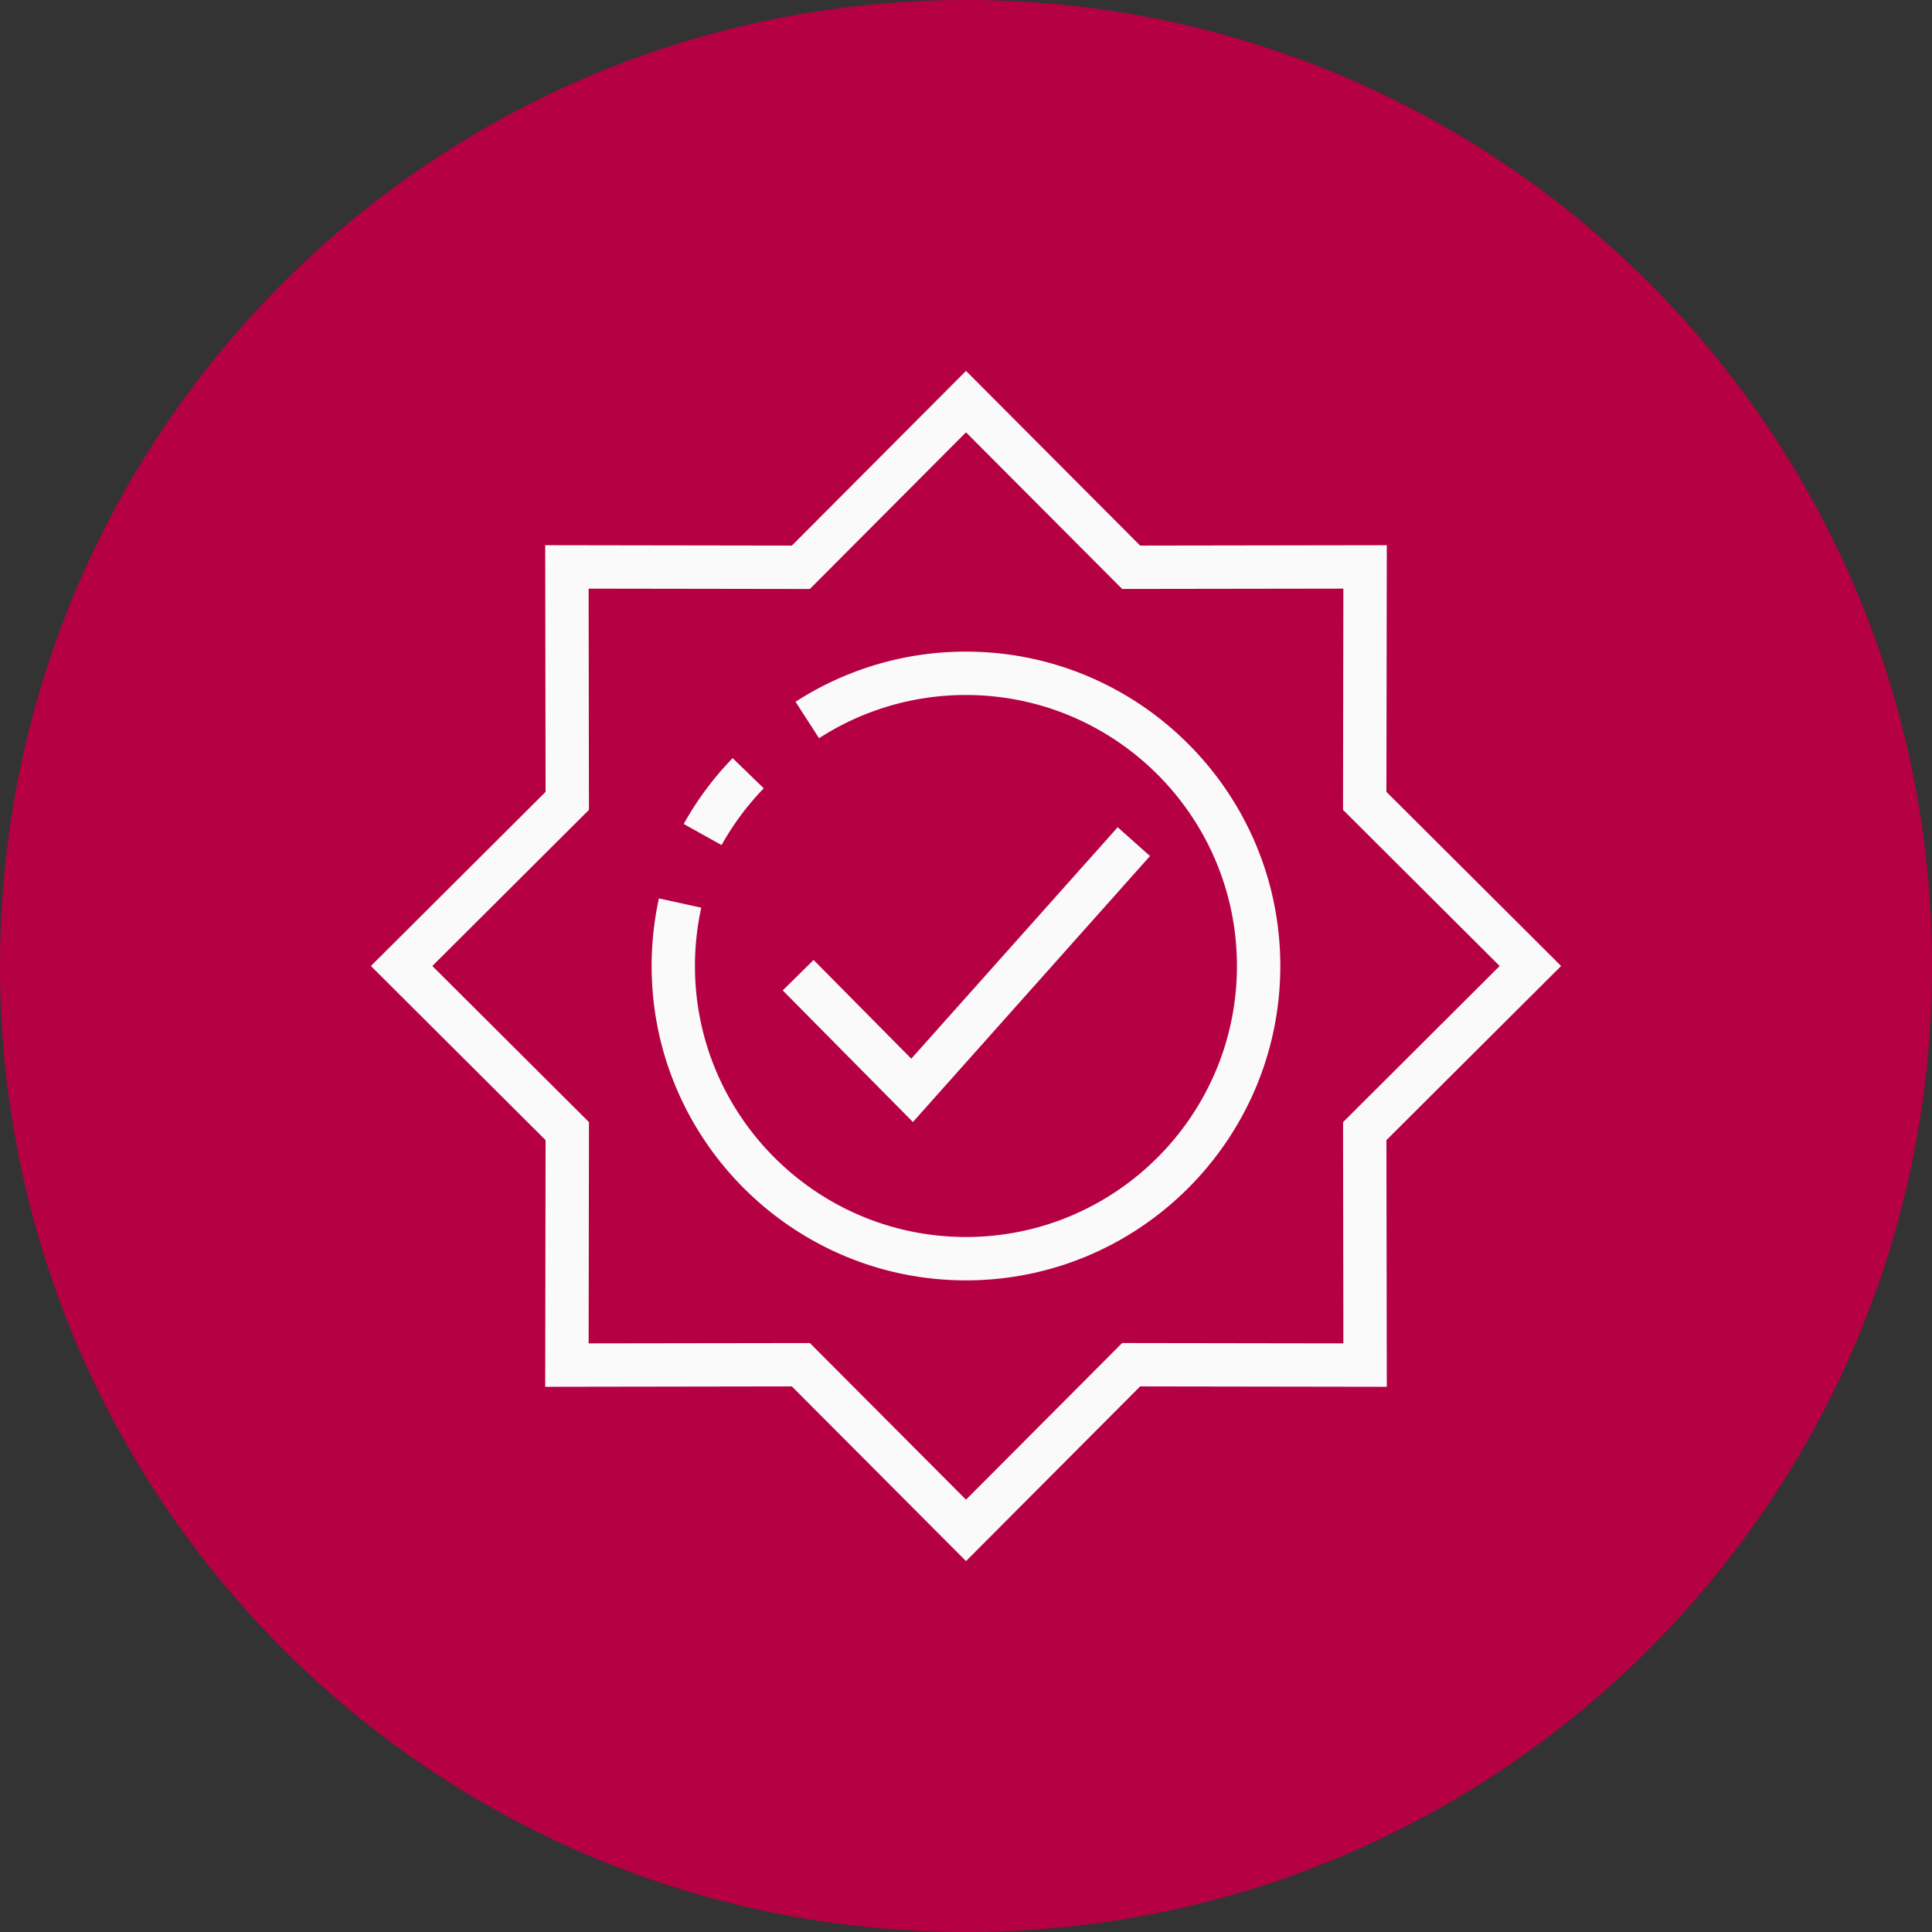
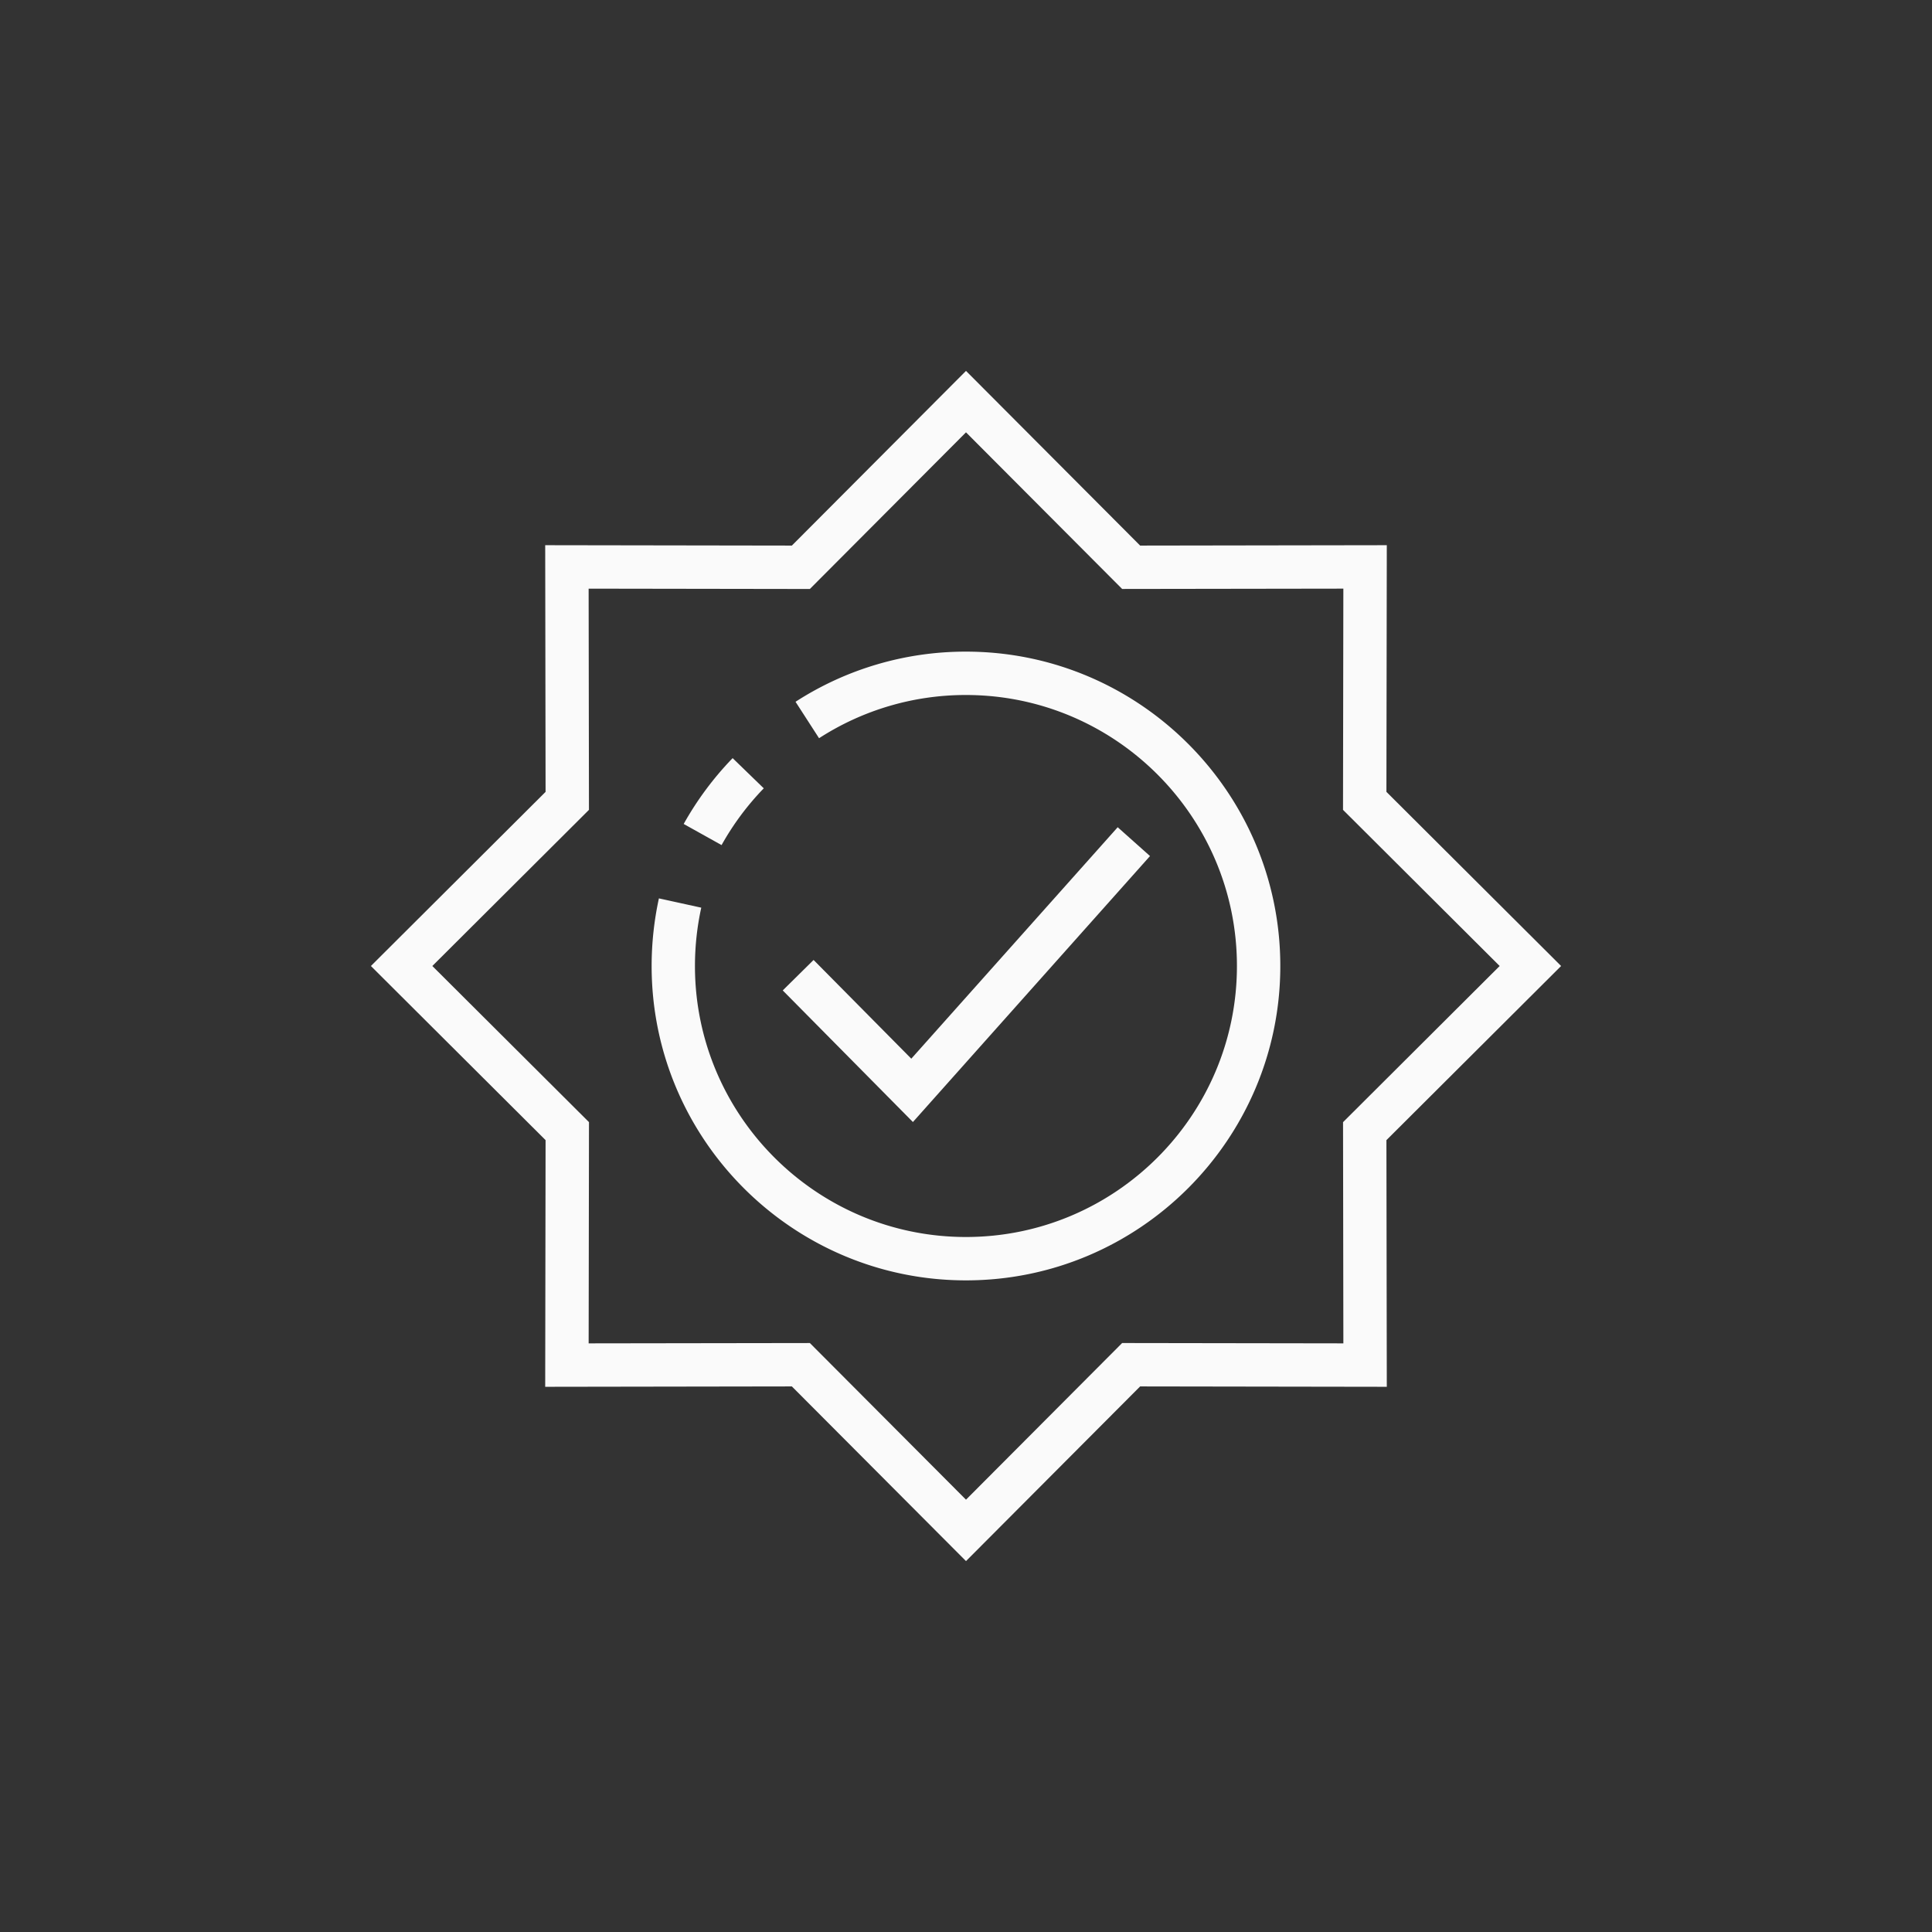
<svg xmlns="http://www.w3.org/2000/svg" width="120" height="120" fill="none">
  <rect width="100%" height="100%" fill="#333333" stroke="none" />
  <g clip-path="url(#clip0_47_1189)">
-     <path d="M60 120c33.137 0 60-26.863 60-60S93.137 0 60 0 0 26.863 0 60s26.863 60 60 60z" fill="#B50043" />
    <path d="M56.703 69.691l-8.086-8.174 1.916-1.892 6.069 6.132 12.82-14.376 2.007 1.79-14.726 16.52zM44.815 52.488l-2.35-1.31a19.69 19.69 0 013.04-4.089l1.934 1.875a16.937 16.937 0 00-2.62 3.524h-.004z" fill="#FAFAFA" />
    <path d="M60 79.526c-10.767 0-19.526-8.76-19.526-19.526 0-1.416.154-2.831.452-4.2l2.631.577c-.259 1.18-.392 2.4-.392 3.623 0 9.281 7.55 16.832 16.831 16.832 9.282 0 16.832-7.55 16.832-16.832 0-9.281-7.55-16.832-16.832-16.832a16.77 16.77 0 00-9.123 2.684l-1.461-2.263a19.447 19.447 0 0110.584-3.115c10.767 0 19.526 8.76 19.526 19.526 0 10.767-8.759 19.526-19.526 19.526H60z" fill="#FAFAFA" />
    <path d="M60 96.963l-10.816-10.85-15.321.024.024-15.321L23.037 60l10.85-10.816-.024-15.321 15.321.024L60 23.037l10.816 10.85 15.321-.024-.024 15.321L96.963 60l-10.85 10.816.024 15.321-15.321-.024L60 96.963zm-9.698-13.545L60 93.148l9.698-9.73 13.741.021-.02-13.74L93.147 60l-9.73-9.698.021-13.741-13.74.02L60 26.853l-9.698 9.73-13.741-.021.02 13.74L26.853 60l9.73 9.698-.021 13.741 13.74-.02z" fill="#FAFAFA" />
  </g>
  <defs>
    <clipPath id="clip0_47_1189">
      <path fill="#fff" d="M0 0h120v120H0z" />
    </clipPath>
  </defs>
</svg>